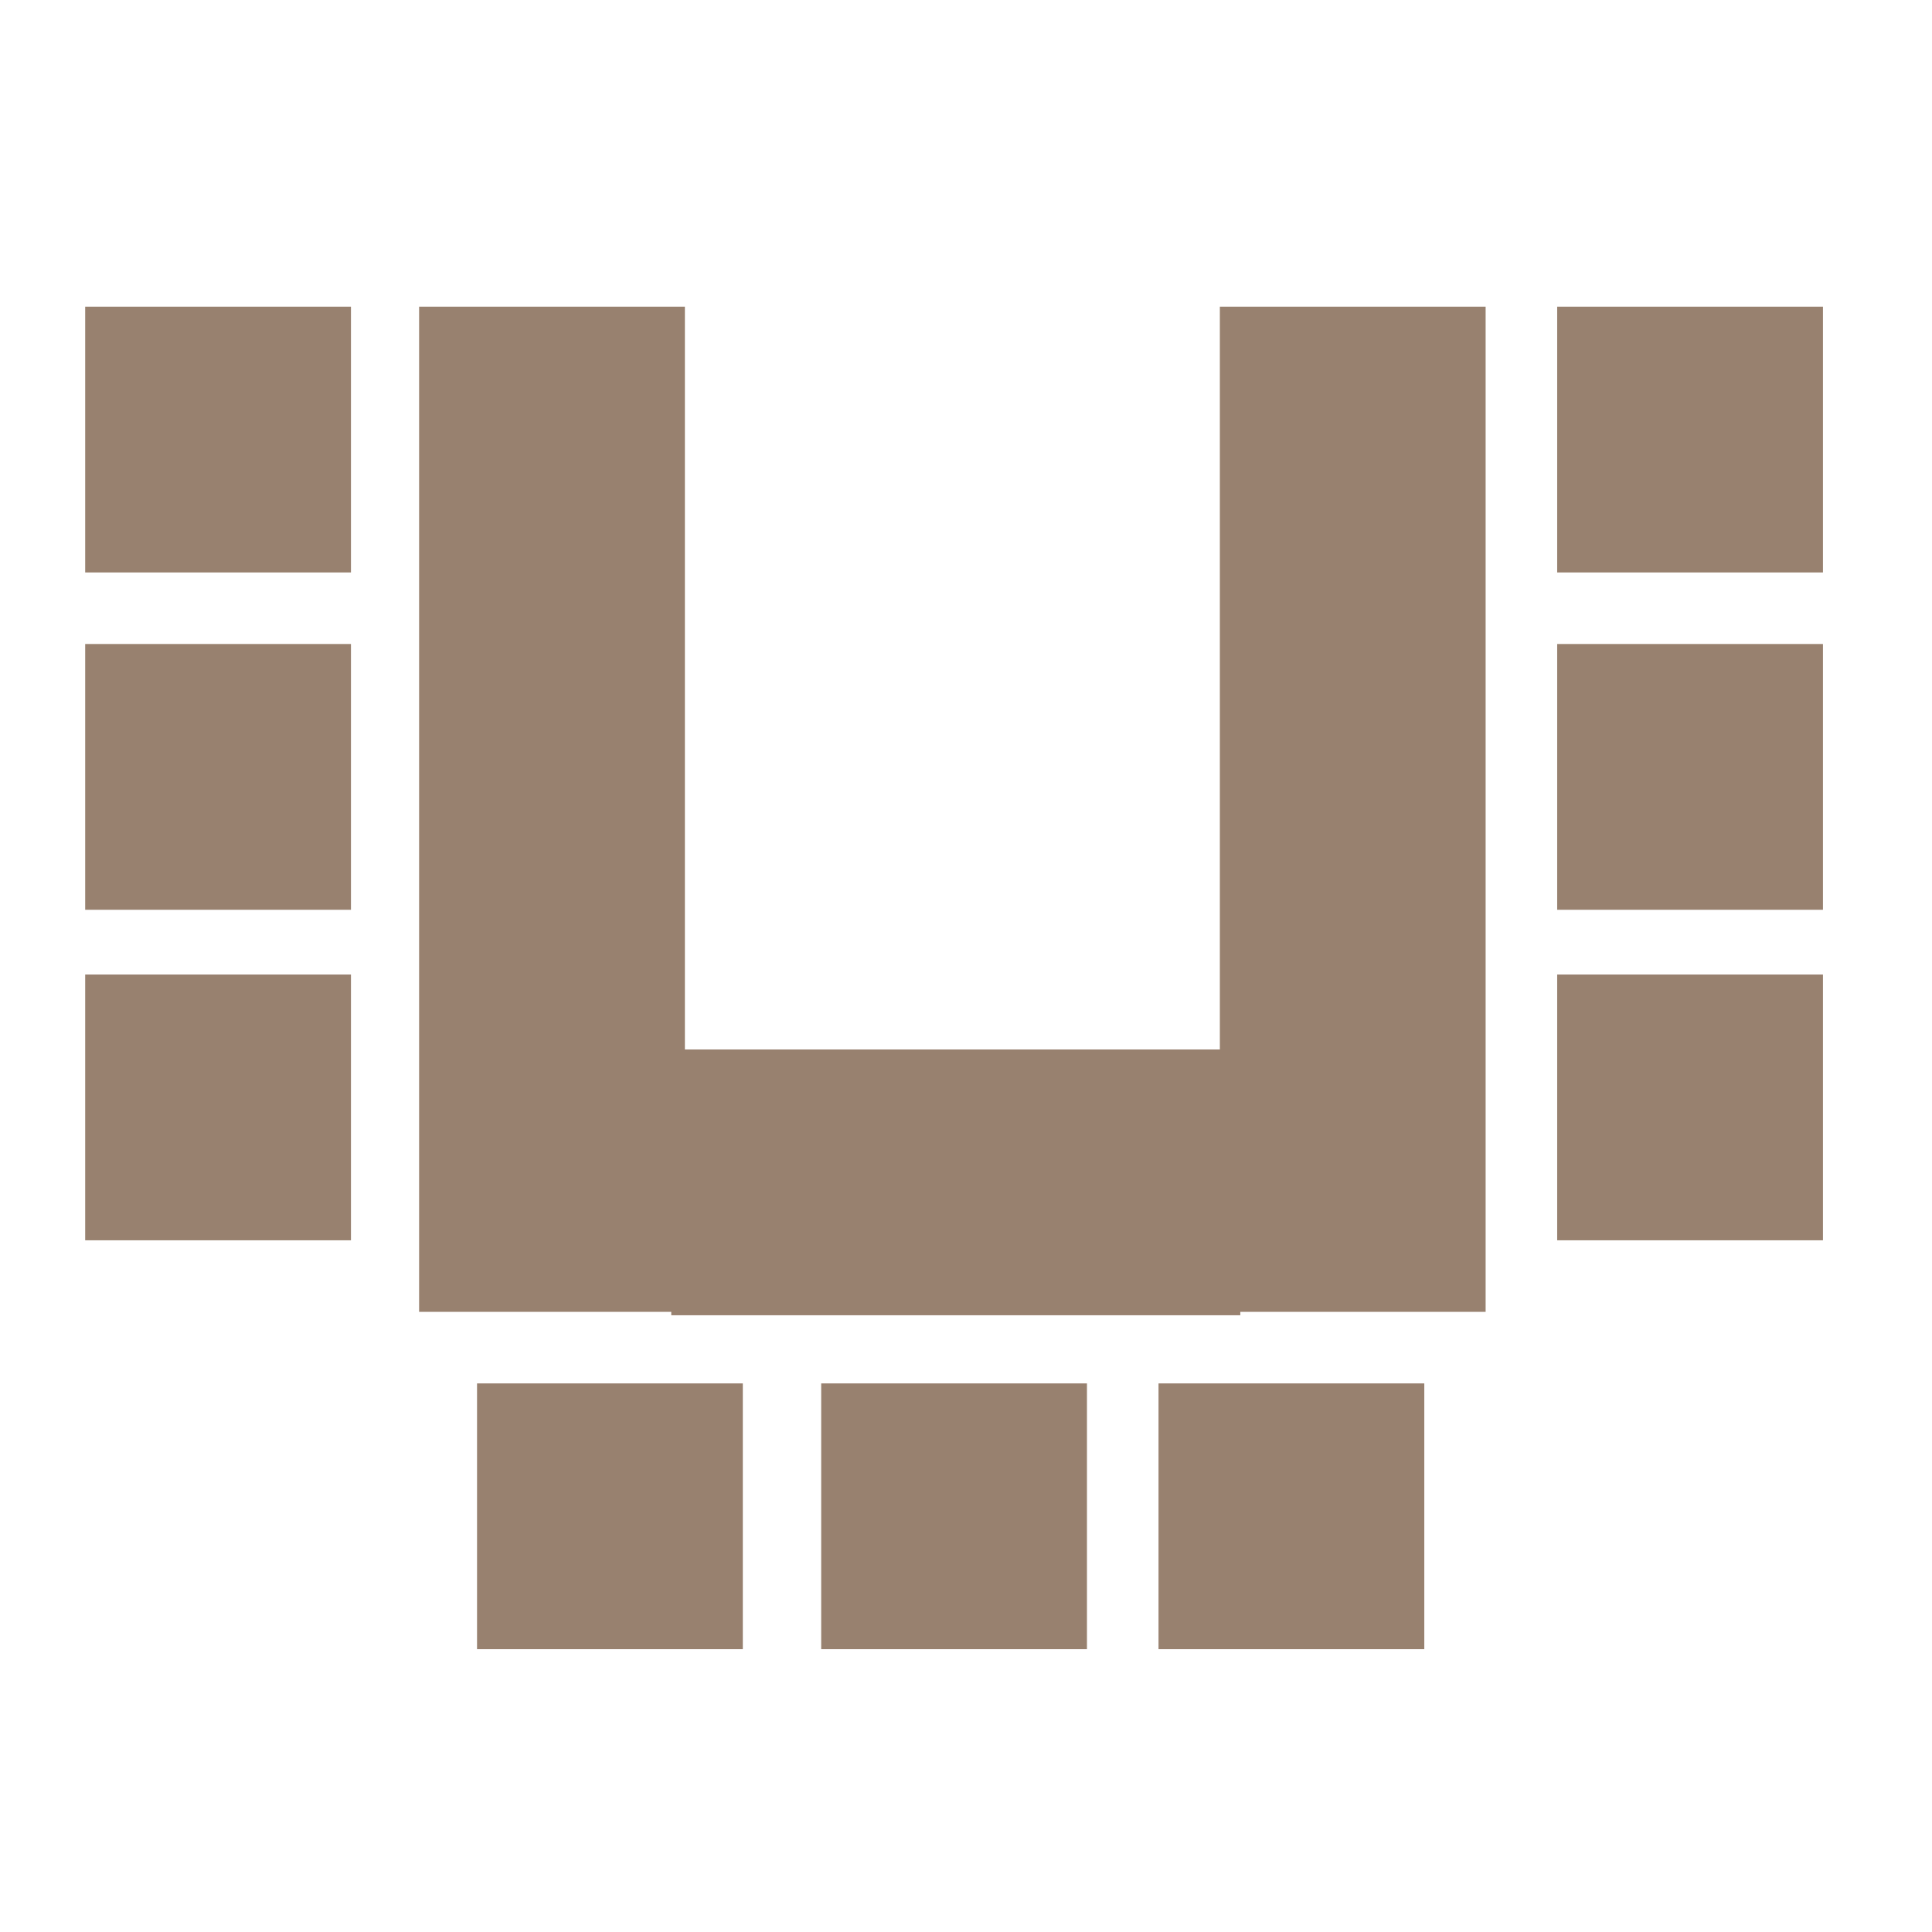
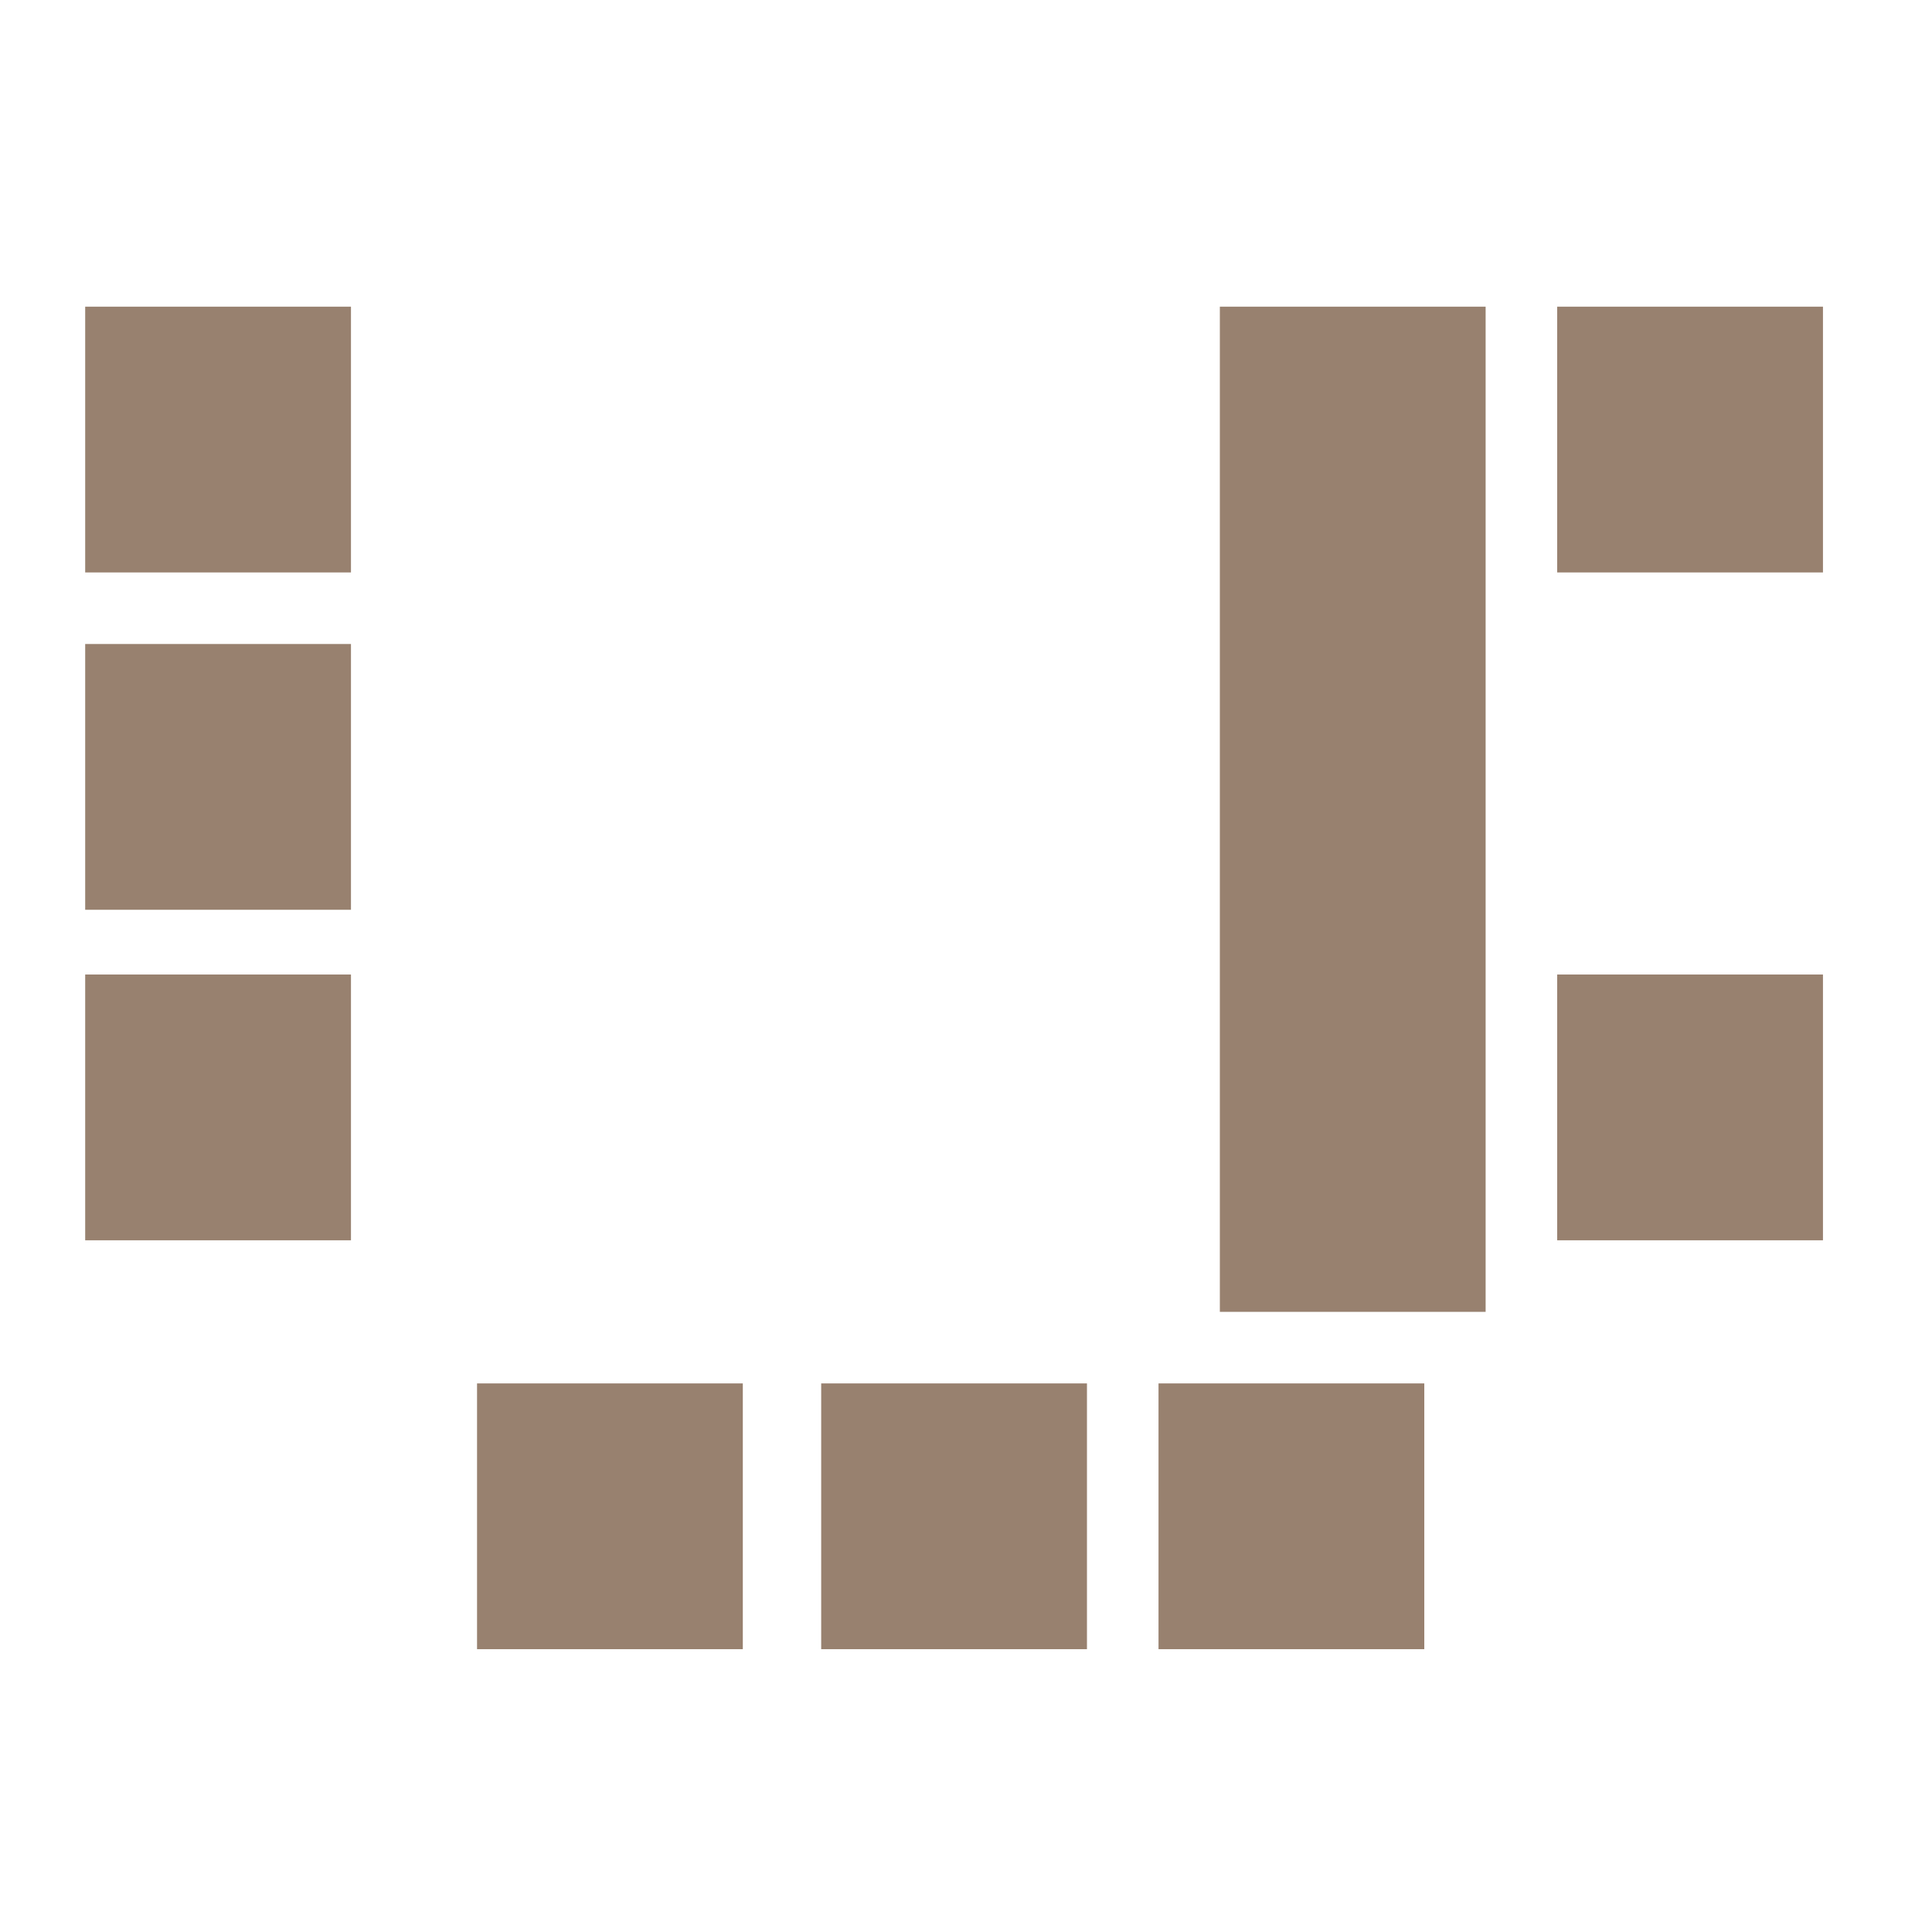
<svg xmlns="http://www.w3.org/2000/svg" version="1.1" id="Livello_2" x="0px" y="0px" viewBox="0 0 56.7 56.7" style="enable-background:new 0 0 56.7 56.7;" xml:space="preserve">
  <style type="text/css">
	.st0{fill:#98816F;}
</style>
  <g>
    <rect x="2.5" y="9" class="st0" width="7.8" height="7.8" />
    <rect x="2.5" y="18.9" class="st0" width="7.8" height="7.8" />
    <rect x="2.5" y="28.6" class="st0" width="7.8" height="7.8" />
    <rect x="45.7" y="9" class="st0" width="7.8" height="7.8" />
-     <rect x="45.7" y="18.9" class="st0" width="7.8" height="7.8" />
    <rect x="45.7" y="28.6" class="st0" width="7.8" height="7.8" />
    <rect x="14" y="40.6" class="st0" width="7.8" height="7.8" />
    <rect x="24.1" y="40.6" class="st0" width="7.8" height="7.8" />
    <rect x="34" y="40.6" class="st0" width="7.8" height="7.8" />
-     <rect x="12.3" y="9" class="st0" width="7.8" height="29.5" />
    <rect x="35.8" y="9" class="st0" width="7.8" height="29.5" />
-     <rect x="19.7" y="30.8" class="st0" width="16.7" height="7.8" />
  </g>
</svg>